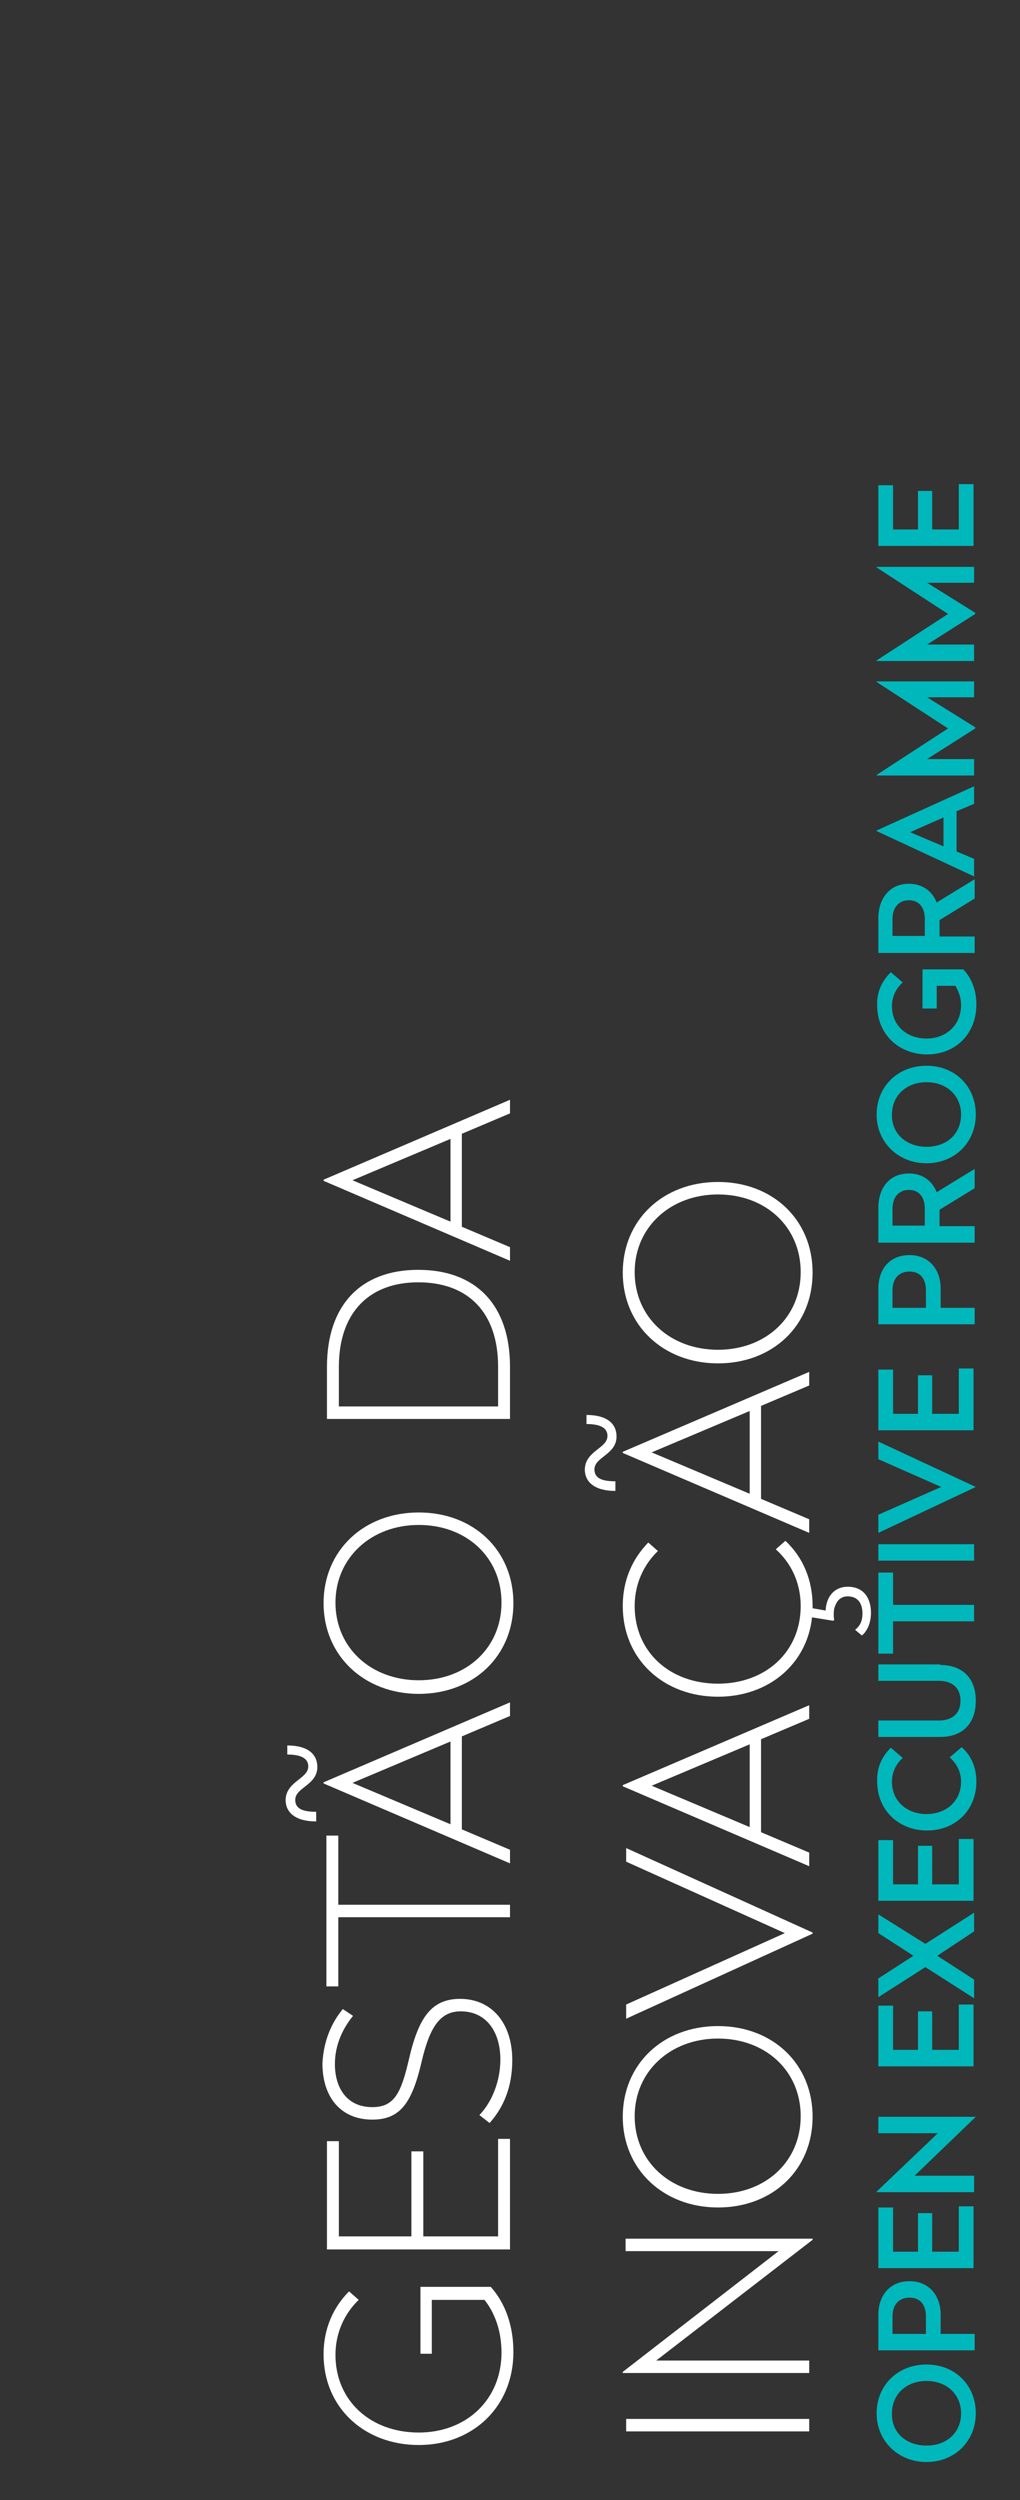
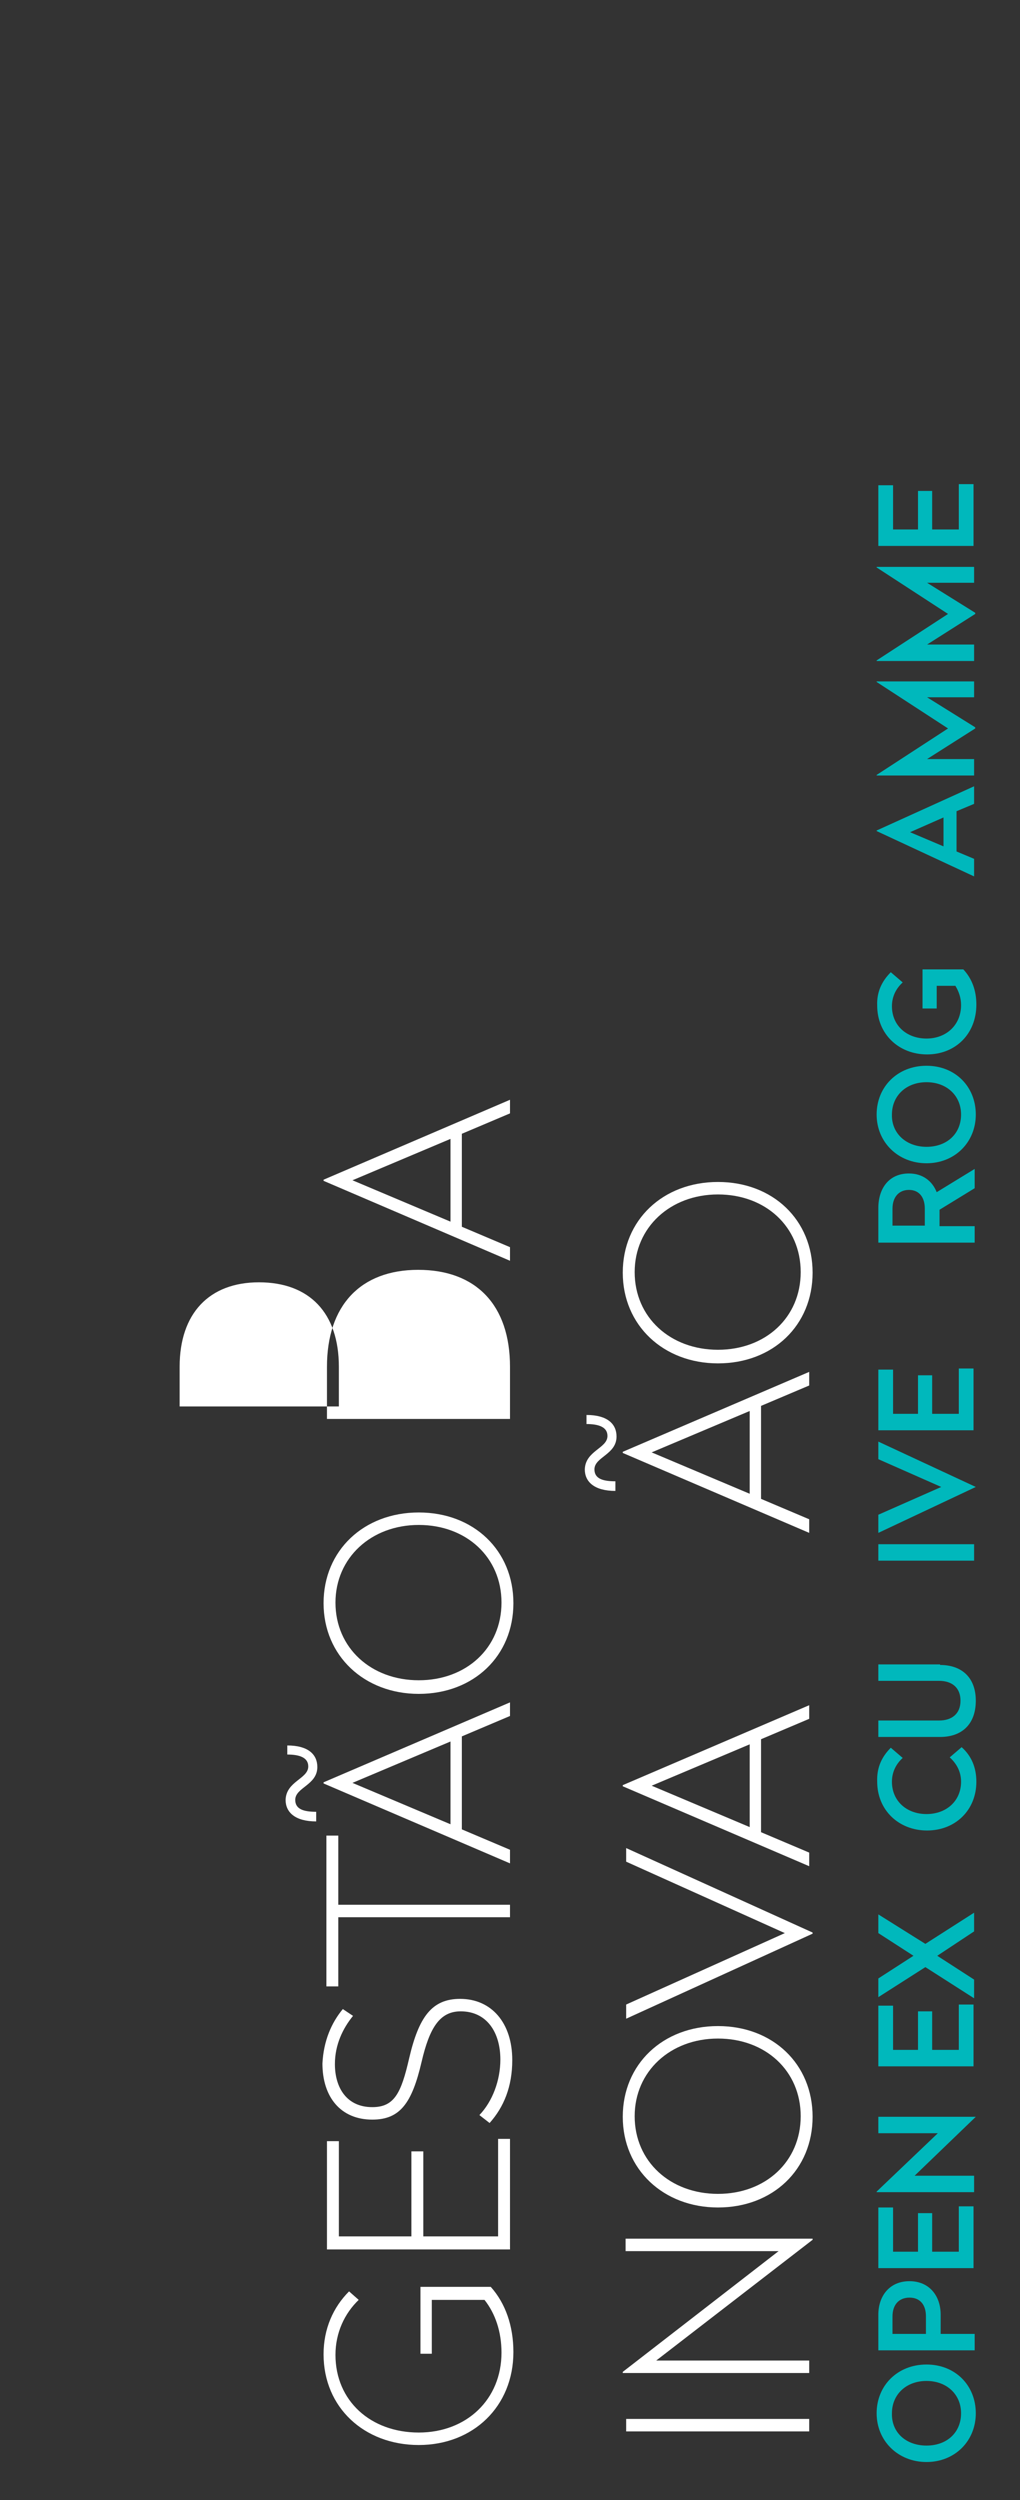
<svg xmlns="http://www.w3.org/2000/svg" version="1.1" id="Layer_1" x="0px" y="0px" viewBox="0 0 180 441" style="enable-background:new 0 0 180 441;" xml:space="preserve">
  <rect x="0" y="0" width="180" height="441" fill="#333333" stroke="none" />
  <style type="text/css">
	.st0{enable-background:new    ;}
	.st1{fill:#00B8BC;}
	.st2{fill:none;}
	.st3{fill:#FFFFFF;}
</style>
  <g class="st0">
    <path class="st1" d="M163.5,417.1c5.1,0,8.7,3.7,8.7,8.6c0,4.9-3.7,8.6-8.7,8.6c-5,0-8.8-3.7-8.8-8.6   C154.7,420.8,158.4,417.1,163.5,417.1z M163.5,431.4c3.6,0,6.1-2.3,6.1-5.7c0-3.3-2.5-5.7-6.1-5.7c-3.6,0-6.1,2.4-6.1,5.7   C157.3,429.1,159.9,431.4,163.5,431.4z" />
    <path class="st1" d="M160.5,402.4c3.5,0,5.5,2.6,5.5,5.9v3.4h6v2.9H155v-6.3C155,405.1,156.9,402.4,160.5,402.4z M157.5,411.7h5.9   v-3.1c0-2-1-3.3-2.9-3.3s-3,1.3-3,3.3V411.7z" />
    <path class="st1" d="M157.6,389.4v7.8h4.4v-6.8h2.5v6.8h4.7v-8h2.6v10.9H155v-10.7H157.6z" />
    <path class="st1" d="M172.2,373.4L172.2,373.4l-10.8,10.4h10.5v2.9h-17.2v-0.1l10.8-10.3H155v-2.9H172.2z" />
    <path class="st1" d="M157.6,353.8v7.8h4.4v-6.8h2.5v6.8h4.7v-8h2.6v10.9H155v-10.7H157.6z" />
    <path class="st1" d="M163.3,342.9l8.6-5.5v3.3l-6.5,4.3l6.5,4.2v3.3l-8.6-5.5l-8.3,5.3v-3.3l6.2-4l-6.2-4v-3.3L163.3,342.9z" />
-     <path class="st1" d="M157.6,324.6v7.8h4.4v-6.8h2.5v6.8h4.7v-8h2.6v10.9H155v-10.7H157.6z" />
    <path class="st1" d="M157.2,308.3l2.1,1.8c-1.1,1-1.9,2.4-1.9,4.2c0,3.4,2.6,5.7,6.1,5.7c3.5,0,6.1-2.3,6.1-5.7   c0-1.9-0.9-3.3-2-4.3l2.1-1.8c1.8,1.6,2.6,3.7,2.6,6.1c0,5-3.7,8.6-8.7,8.6c-5,0-8.8-3.6-8.8-8.6   C154.7,311.8,155.6,309.9,157.2,308.3z" />
    <path class="st1" d="M165.9,293.7c3.8,0,6.3,2.2,6.3,6.3c0,4.2-2.5,6.4-6.3,6.4H155v-2.9h10.7c2.3,0,3.8-1.2,3.8-3.5   c0-2.3-1.5-3.5-3.8-3.5H155v-2.9H165.9z" />
-     <path class="st1" d="M157.6,277.4v5.7h14.3v2.9h-14.3v5.7H155v-14.3H157.6z" />
    <path class="st1" d="M171.9,272.4v2.9H155v-2.9H171.9z" />
    <path class="st1" d="M172.2,262.3L172.2,262.3l-17.2,8.1v-3.2l11.1-4.9l-11.1-4.9v-3.1L172.2,262.3z" />
    <path class="st1" d="M157.6,241.6v7.8h4.4v-6.8h2.5v6.8h4.7v-8h2.6v10.9H155v-10.7H157.6z" />
-     <path class="st1" d="M160.5,221.4c3.5,0,5.5,2.6,5.5,5.9v3.4h6v2.9H155v-6.3C155,224,156.9,221.4,160.5,221.4z M157.5,230.7h5.9   v-3.1c0-2-1-3.3-2.9-3.3s-3,1.3-3,3.3V230.7z" />
    <path class="st1" d="M160.4,207c2.4,0,4.1,1.3,4.9,3.3l6.7-4.1v3.4l-6.2,3.8v2.9h6.2v2.9H155v-6.1C155,209.6,156.9,207,160.4,207z    M157.5,216.2h5.7v-3c0-2-1-3.3-2.8-3.3c-1.8,0-2.9,1.3-2.9,3.3V216.2z" />
    <path class="st1" d="M163.5,188c5.1,0,8.7,3.7,8.7,8.6c0,4.9-3.7,8.6-8.7,8.6c-5,0-8.8-3.7-8.8-8.6   C154.7,191.7,158.4,188,163.5,188z M163.5,202.3c3.6,0,6.1-2.3,6.1-5.7c0-3.3-2.5-5.7-6.1-5.7c-3.6,0-6.1,2.4-6.1,5.7   C157.3,199.9,159.9,202.3,163.5,202.3z" />
    <path class="st1" d="M157.2,171.5l2.1,1.8c-1.1,1-1.9,2.4-1.9,4.2c0,3.4,2.6,5.7,6.1,5.7c3.5,0,6.1-2.4,6.1-5.9   c0-1.3-0.4-2.4-1-3.4h-3.3v4h-2.5v-6.9h7.2c1.5,1.6,2.3,3.7,2.3,6.2c0,5.2-3.7,8.8-8.7,8.8c-5,0-8.8-3.6-8.8-8.6   C154.7,175,155.6,173.1,157.2,171.5z" />
-     <path class="st1" d="M160.4,155.9c2.4,0,4.1,1.3,4.9,3.3l6.7-4.1v3.4l-6.2,3.8v2.9h6.2v2.9H155v-6.1   C155,158.6,156.9,155.9,160.4,155.9z M157.5,165.1h5.7v-3c0-2-1-3.3-2.8-3.3c-1.8,0-2.9,1.3-2.9,3.3V165.1z" />
    <path class="st1" d="M171.9,138.7v3.1l-3.1,1.3v7.1l3.1,1.3v3.1l-17.2-8v-0.1L171.9,138.7z M166.5,149.3v-5.1l-5.9,2.6L166.5,149.3   z" />
    <path class="st1" d="M171.9,120.1v2.9h-8.3l8.5,5.3v0.2l-8.5,5.4h8.3v2.9h-17.2v-0.1l12.6-8.2l-12.6-8.2v-0.1H171.9z" />
    <path class="st1" d="M171.9,99.9v2.9h-8.3l8.5,5.3v0.2l-8.5,5.4h8.3v2.9h-17.2v-0.1l12.6-8.2l-12.6-8.2v-0.1H171.9z" />
    <path class="st1" d="M157.6,85.6v7.8h4.4v-6.8h2.5v6.8h4.7v-8h2.6v10.9H155V85.6H157.6z" />
  </g>
  <rect x="8.6" y="-50.8" class="st2" width="339" height="483.8" />
  <g class="st0">
    <path class="st3" d="M61.6,404.2l1.7,1.5c-2.5,2.4-4.1,5.8-4.1,9.7c0,8.1,6.2,13.7,14.7,13.7c8.4,0,14.6-5.8,14.6-14.1   c0-3.7-1.1-6.9-3-9.3h-9.3v9.5h-2v-11.8h12.4c2.6,2.9,4,6.9,4,11.5c0,9.6-7.1,16.4-16.7,16.4s-16.8-6.6-16.8-16   C57.1,410.8,58.8,407,61.6,404.2z" />
    <path class="st3" d="M59.8,377.6v16.9h12.8v-15h2.1v15h13.2v-17.2H90v19.5H57.7v-19.1H59.8z" />
    <path class="st3" d="M60.5,354.4l1.8,1.2c-1.8,2.2-3.2,5.1-3.2,8.5c0,4.2,2.1,7.6,6.6,7.6c3.9,0,5.1-2.5,6.5-8.6   c1.7-7.3,4-10.5,9-10.5c5.5,0,9.2,4.2,9.2,10.8c0,4.7-1.5,8.3-4,11.1l-1.8-1.4c2.3-2.4,3.7-6.1,3.7-9.8c0-4.8-2.4-8.5-7-8.5   c-3.7,0-5.5,2.9-6.9,8.9c-1.7,7.3-3.8,10.2-8.7,10.2c-5.6,0-8.8-4-8.8-9.9C57.1,360,58.5,356.8,60.5,354.4z" />
    <path class="st3" d="M59.7,323.8V336H90v2.2H59.7v12.2h-2.1v-26.6H59.7z" />
    <path class="st3" d="M54.4,311.6c0-1.6-1.6-2.1-3.7-2.1v-1.6c3.7,0,5.3,1.6,5.3,3.8c0,3.2-3.9,3.6-3.9,5.8c0,1.7,1.6,2.1,3.7,2.1   v1.7c-3.7,0-5.4-1.6-5.4-3.8C50.5,314.2,54.4,313.8,54.4,311.6z M90,300.3v2.4l-8.5,3.6v16.4l8.5,3.6v2.4l-32.9-14.1v-0.2L90,300.3   z M79.5,321.8v-14.6l-17.3,7.3L79.5,321.8z" />
    <path class="st3" d="M73.9,266.8c9.7,0,16.7,6.7,16.7,16c0,9.3-7,16-16.7,16c-9.6,0-16.8-6.7-16.8-16   C57.1,273.5,64.2,266.8,73.9,266.8z M73.9,296.4c8.4,0,14.6-5.7,14.6-13.7c0-8-6.2-13.7-14.6-13.7c-8.4,0-14.7,5.8-14.7,13.7   C59.2,290.7,65.5,296.4,73.9,296.4z" />
-     <path class="st3" d="M73.8,224C84,224,90,230.2,90,241.1v9.2H57.7v-9.2C57.7,230.3,63.6,224,73.8,224z M59.8,248.1h28.1v-7   c0-9.5-5.2-14.9-14.1-14.9c-8.8,0-14,5.5-14,14.9V248.1z" />
+     <path class="st3" d="M73.8,224C84,224,90,230.2,90,241.1v9.2H57.7v-9.2C57.7,230.3,63.6,224,73.8,224z M59.8,248.1v-7   c0-9.5-5.2-14.9-14.1-14.9c-8.8,0-14,5.5-14,14.9V248.1z" />
    <path class="st3" d="M90,194v2.4l-8.5,3.6v16.4L90,220v2.4l-32.9-14.1v-0.2L90,194z M79.5,215.5v-14.6l-17.3,7.3L79.5,215.5z" />
  </g>
  <g class="st0">
    <path class="st3" d="M142.8,426.7v2.2h-32.3v-2.2H142.8z" />
    <path class="st3" d="M143.4,394.9v0.2l-27.6,21.3h27v2.2h-32.9v-0.2l27.5-21.3h-27v-2.2H143.4z" />
    <path class="st3" d="M126.7,357.4c9.7,0,16.7,6.7,16.7,16c0,9.3-7,16-16.7,16c-9.6,0-16.8-6.7-16.8-16   C109.9,364.1,117,357.4,126.7,357.4z M126.7,387c8.4,0,14.6-5.7,14.6-13.7c0-8-6.2-13.7-14.6-13.7c-8.4,0-14.7,5.8-14.7,13.7   C112,381.3,118.3,387,126.7,387z" />
    <path class="st3" d="M143.4,340.9v0.2l-32.9,15v-2.5l28-12.6l-28-12.6v-2.4L143.4,340.9z" />
    <path class="st3" d="M142.8,300.8v2.4l-8.5,3.6v16.4l8.5,3.6v2.4l-32.9-14.1v-0.2L142.8,300.8z M132.3,322.3v-14.6L115,315   L132.3,322.3z" />
-     <path class="st3" d="M114.4,272.1l1.7,1.5c-2.5,2.4-4.1,5.8-4.1,9.7c0,8.1,6.2,13.7,14.7,13.7c8.4,0,14.6-5.6,14.6-13.7   c0-4.1-1.7-7.6-4.4-10l1.7-1.5c3.1,2.9,4.8,6.9,4.8,11.5c0,0.1,0,0.3,0,0.4l2.3,0.4c0.1-2.4,1.5-4.2,3.9-4.2c2.8,0,4.1,2,4.1,4.6   c0,1.5-0.5,3.1-1.6,4l-1.2-1c0.9-0.7,1.3-1.6,1.3-2.9c0-1.6-0.7-3-2.6-3c-1.3,0-2,0.8-2.4,2.2c-0.1,0.7-0.1,1.3,0,2l-0.2,0.1   l-3.7-0.6c-0.9,8.3-7.7,14-16.6,14c-9.6,0-16.8-6.6-16.8-16C109.9,278.7,111.6,275,114.4,272.1z" />
    <path class="st3" d="M107.2,253.3c0-1.6-1.6-2.1-3.7-2.1v-1.6c3.7,0,5.3,1.6,5.3,3.8c0,3.2-3.9,3.6-3.9,5.8c0,1.7,1.6,2.1,3.7,2.1   v1.7c-3.7,0-5.4-1.6-5.4-3.8C103.3,255.9,107.2,255.5,107.2,253.3z M142.8,242v2.4l-8.5,3.6v16.4l8.5,3.6v2.4l-32.9-14.1v-0.2   L142.8,242z M132.3,263.5v-14.6l-17.3,7.3L132.3,263.5z" />
    <path class="st3" d="M126.7,208.5c9.7,0,16.7,6.7,16.7,16c0,9.3-7,16-16.7,16c-9.6,0-16.8-6.7-16.8-16   C109.9,215.2,117,208.5,126.7,208.5z M126.7,238.1c8.4,0,14.6-5.7,14.6-13.7c0-8-6.2-13.7-14.6-13.7c-8.4,0-14.7,5.8-14.7,13.7   C112,232.4,118.3,238.1,126.7,238.1z" />
  </g>
</svg>